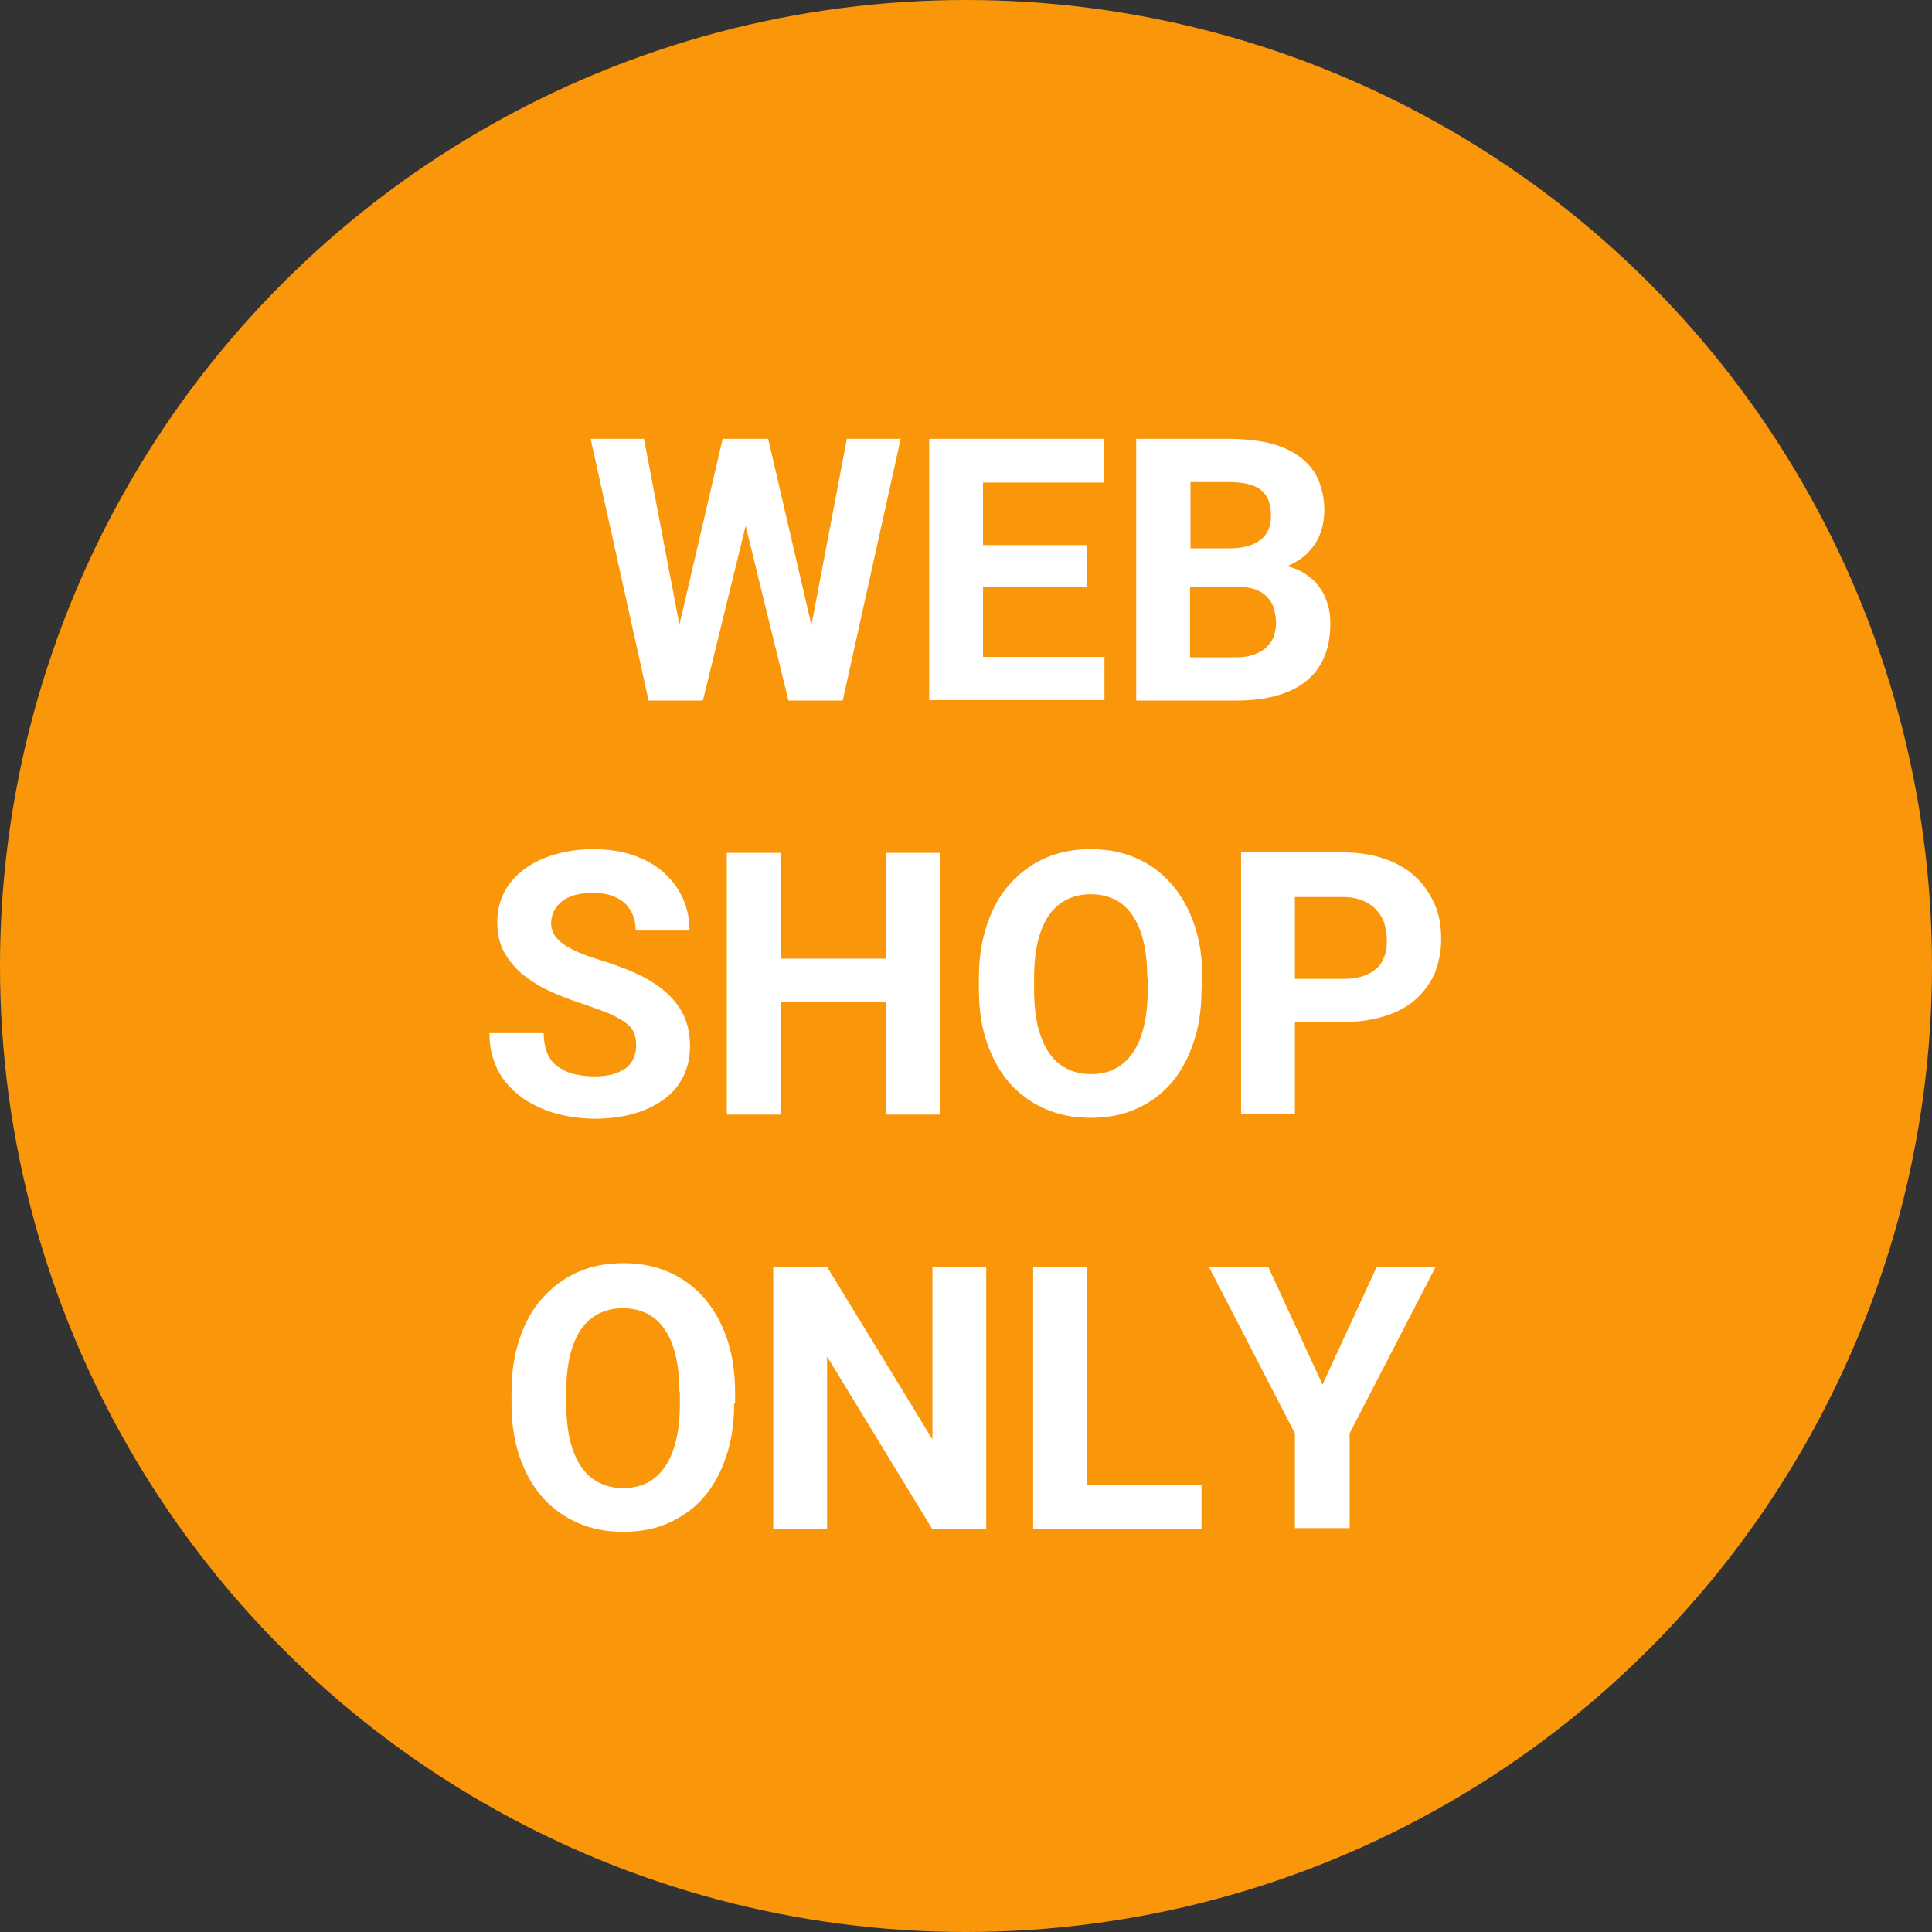
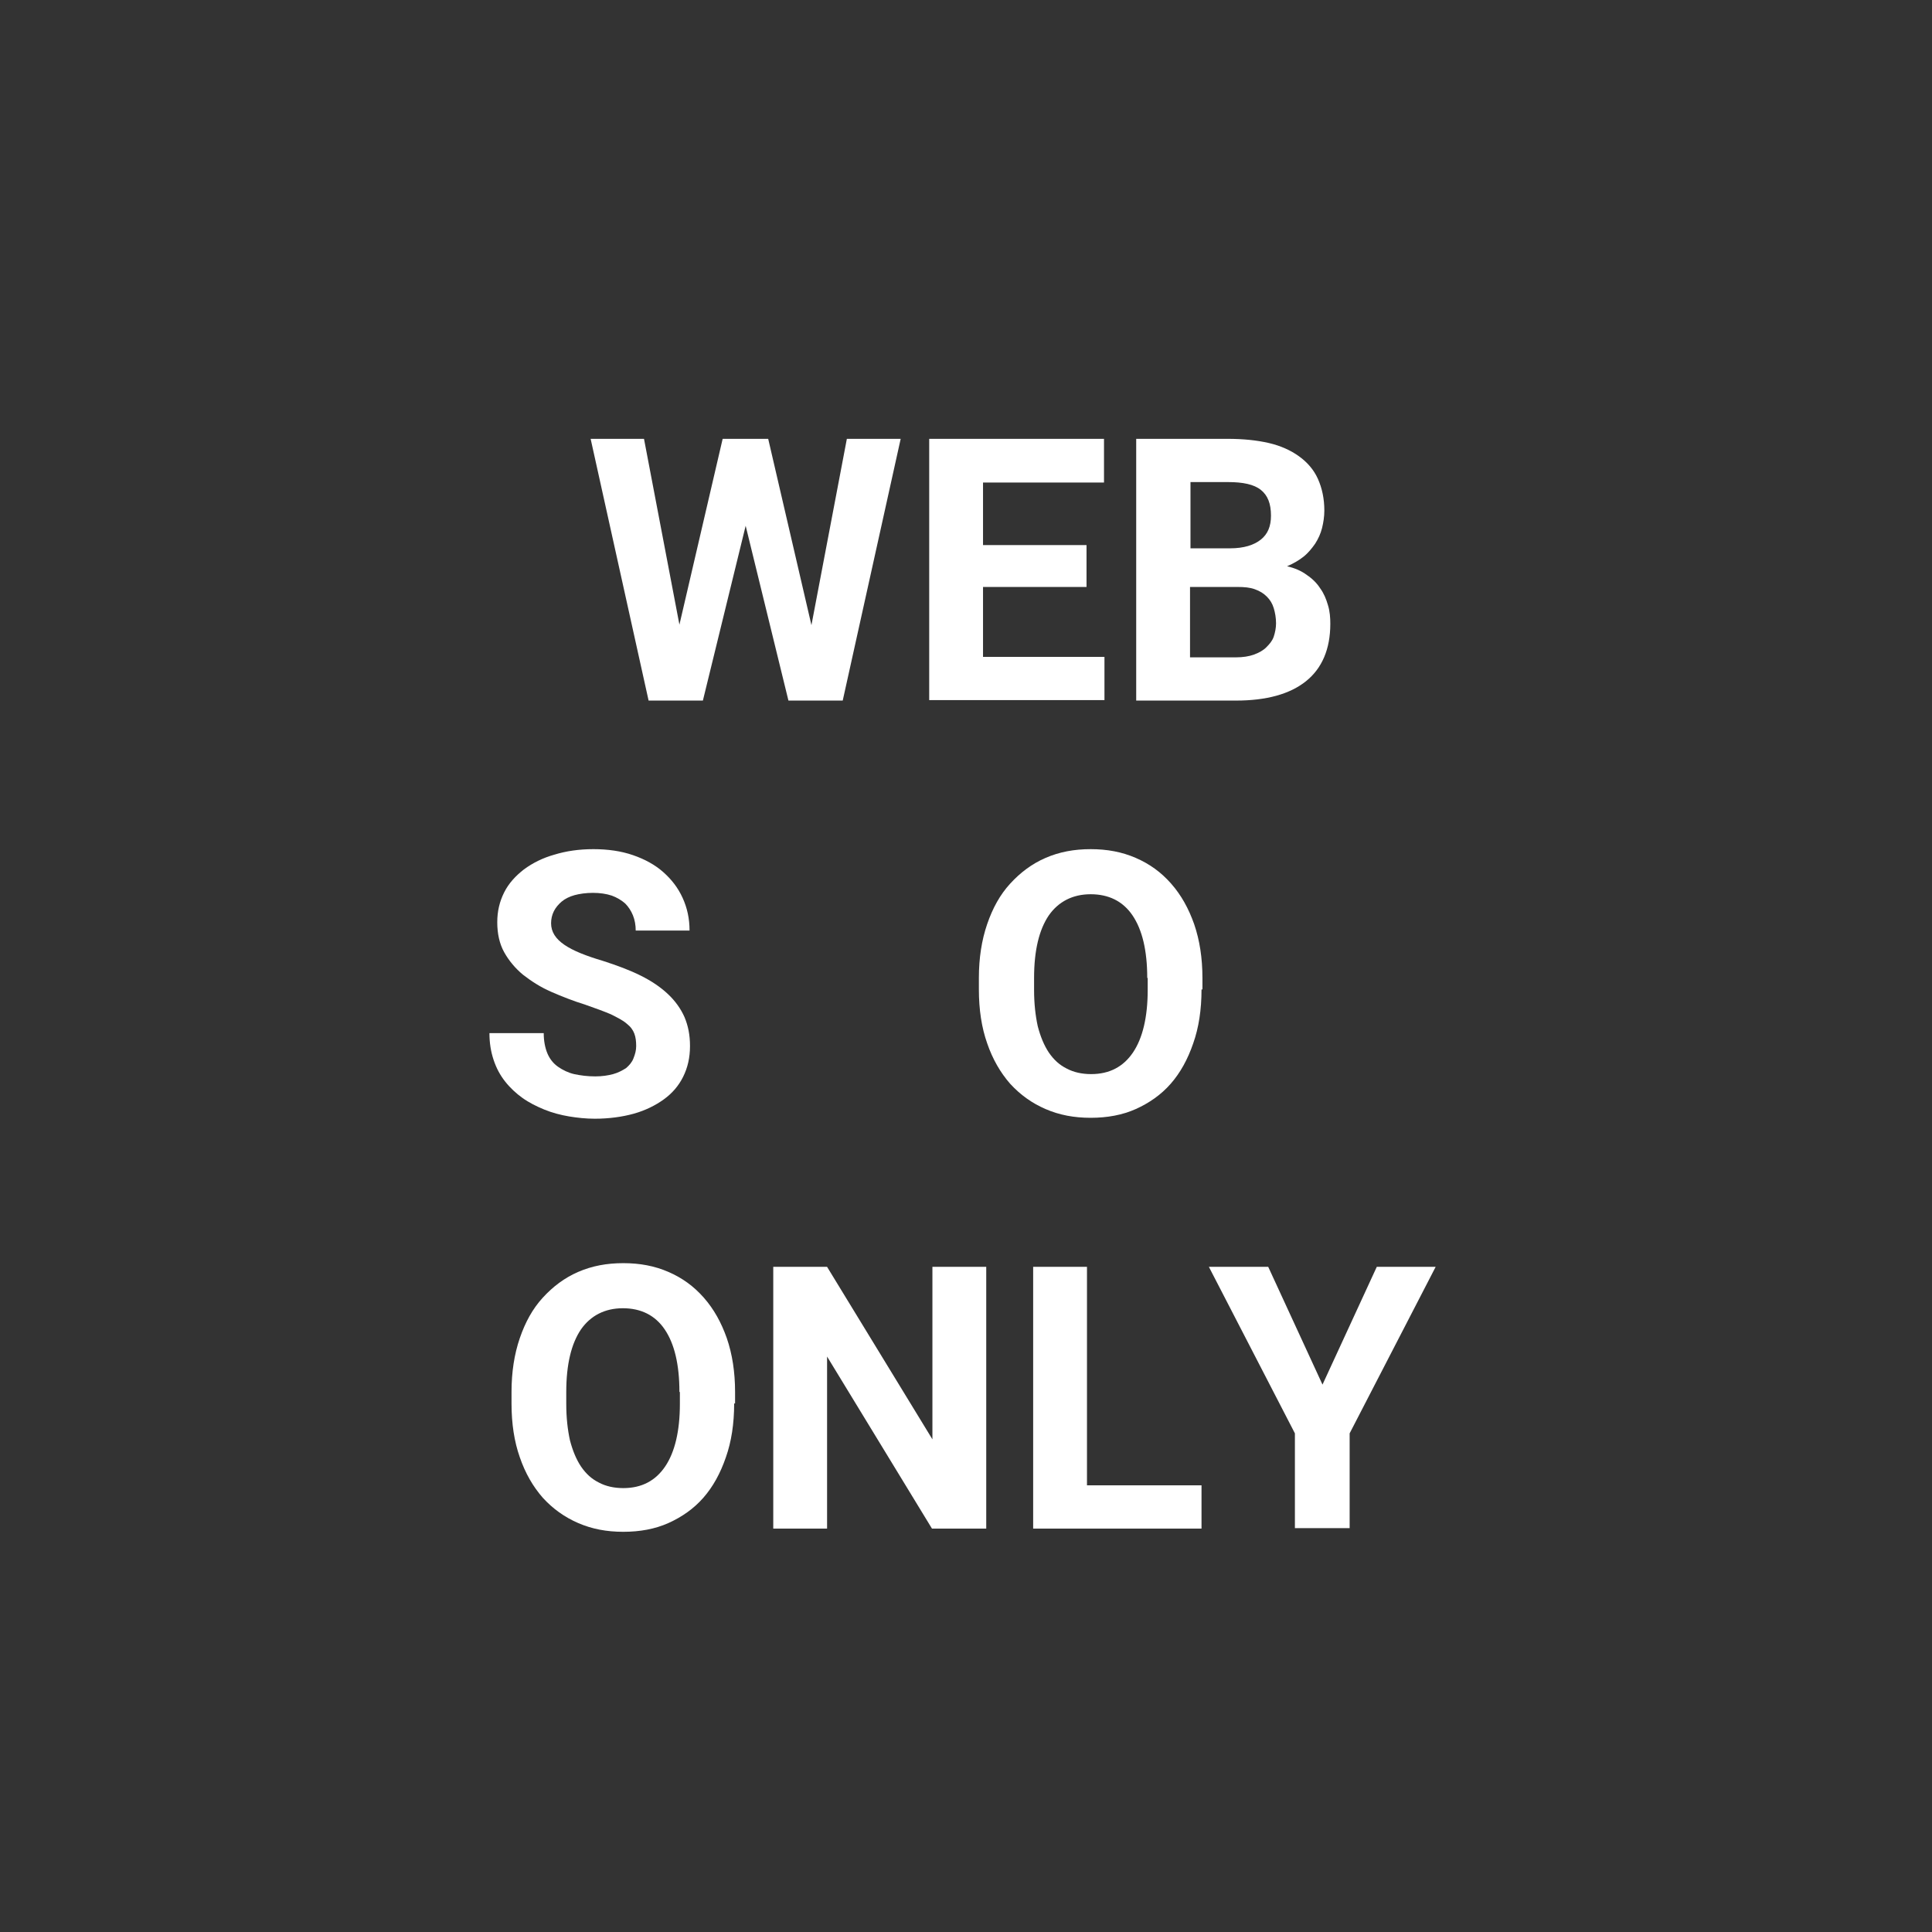
<svg xmlns="http://www.w3.org/2000/svg" version="1.1" id="レイヤー_1" x="0px" y="0px" viewBox="0 0 42 42" style="enable-background:new 0 0 42 42;" xml:space="preserve">
  <rect x="0" y="0" width="42" height="42" fill="#333333" stroke="none" />
  <style type="text/css">
	.st0{fill:#FA960A;}
	.st1{fill:#FFFFFF;}
</style>
  <g>
-     <circle class="st0" cx="21" cy="21" r="21" />
    <g>
      <path class="st1" d="M17.64,13.59l0.77-4.05h1.17l-1.26,5.69h-1.18l-0.93-3.8l-0.93,3.8H14.1l-1.26-5.69H14l0.77,4.04l0.94-4.04    h0.99L17.64,13.59z" />
      <path class="st1" d="M23.62,12.76h-2.25v1.52h2.64v0.94H20.2V9.54h3.8v0.95h-2.63v1.36h2.25V12.76z" />
      <path class="st1" d="M24.7,15.23V9.54h1.99c0.33,0,0.63,0.03,0.89,0.09s0.48,0.16,0.66,0.29s0.32,0.29,0.41,0.49    s0.14,0.43,0.14,0.69c0,0.13-0.02,0.26-0.05,0.38c-0.03,0.12-0.08,0.23-0.15,0.34c-0.07,0.1-0.15,0.2-0.25,0.28    c-0.1,0.08-0.22,0.15-0.36,0.21c0.17,0.04,0.31,0.1,0.43,0.19c0.12,0.08,0.22,0.18,0.29,0.29c0.08,0.11,0.13,0.23,0.17,0.37    c0.04,0.13,0.05,0.27,0.05,0.4c0,0.55-0.18,0.97-0.53,1.25s-0.86,0.42-1.52,0.42H24.7z M25.87,11.92h0.87    c0.3,0,0.52-0.07,0.67-0.19s0.22-0.29,0.22-0.52c0-0.26-0.07-0.44-0.22-0.56s-0.39-0.17-0.71-0.17h-0.82V11.92z M25.87,12.75v1.54    h1c0.15,0,0.28-0.02,0.39-0.06c0.11-0.04,0.2-0.09,0.27-0.16s0.13-0.14,0.16-0.23s0.05-0.19,0.05-0.29c0-0.12-0.02-0.23-0.05-0.33    s-0.08-0.18-0.15-0.25c-0.07-0.07-0.15-0.12-0.26-0.16c-0.11-0.04-0.23-0.05-0.38-0.05H25.87z" />
      <path class="st1" d="M13.83,22.74c0-0.1-0.01-0.19-0.04-0.27c-0.03-0.08-0.08-0.15-0.17-0.22c-0.08-0.07-0.2-0.13-0.34-0.2    c-0.14-0.06-0.33-0.13-0.56-0.21c-0.26-0.08-0.51-0.18-0.74-0.28c-0.23-0.1-0.43-0.23-0.61-0.37c-0.17-0.14-0.31-0.31-0.41-0.49    c-0.1-0.18-0.15-0.4-0.15-0.65c0-0.24,0.05-0.45,0.15-0.65c0.1-0.2,0.25-0.36,0.43-0.5c0.19-0.14,0.41-0.25,0.66-0.32    c0.26-0.08,0.54-0.12,0.85-0.12c0.31,0,0.6,0.04,0.86,0.13c0.26,0.09,0.48,0.21,0.66,0.37s0.32,0.34,0.42,0.56    s0.15,0.45,0.15,0.71h-1.17c0-0.12-0.02-0.23-0.06-0.33s-0.1-0.19-0.17-0.26c-0.08-0.07-0.18-0.13-0.29-0.17    c-0.12-0.04-0.26-0.06-0.41-0.06c-0.15,0-0.29,0.02-0.4,0.05c-0.11,0.03-0.21,0.08-0.28,0.14c-0.07,0.06-0.13,0.13-0.17,0.21    c-0.04,0.08-0.06,0.17-0.06,0.26c0,0.19,0.1,0.34,0.29,0.47c0.19,0.13,0.47,0.24,0.84,0.35c0.31,0.1,0.58,0.2,0.82,0.32    s0.43,0.25,0.59,0.4s0.28,0.32,0.36,0.5c0.08,0.19,0.12,0.39,0.12,0.63c0,0.25-0.05,0.47-0.15,0.67s-0.24,0.36-0.42,0.49    c-0.18,0.13-0.4,0.24-0.65,0.31s-0.54,0.11-0.85,0.11c-0.19,0-0.38-0.02-0.56-0.05s-0.37-0.08-0.54-0.15    c-0.17-0.07-0.33-0.15-0.47-0.25s-0.27-0.22-0.38-0.36c-0.11-0.14-0.19-0.29-0.25-0.47s-0.09-0.37-0.09-0.58h1.18    c0,0.17,0.03,0.32,0.08,0.44c0.05,0.12,0.13,0.22,0.23,0.29s0.22,0.13,0.35,0.16c0.14,0.03,0.29,0.05,0.46,0.05    c0.15,0,0.28-0.02,0.39-0.05c0.11-0.03,0.2-0.08,0.28-0.13c0.07-0.06,0.13-0.13,0.16-0.21C13.81,22.91,13.83,22.83,13.83,22.74z" />
-       <path class="st1" d="M20.43,24.23h-1.17v-2.44h-2.29v2.44H15.8v-5.69h1.17v2.3h2.29v-2.3h1.17V24.23z" />
      <path class="st1" d="M26.12,21.51c0,0.44-0.06,0.83-0.18,1.17c-0.12,0.35-0.28,0.64-0.49,0.88c-0.21,0.24-0.47,0.42-0.76,0.55    s-0.62,0.19-0.98,0.19s-0.68-0.06-0.98-0.19s-0.55-0.31-0.77-0.55c-0.21-0.24-0.38-0.53-0.5-0.88c-0.12-0.34-0.18-0.73-0.18-1.17    v-0.25c0-0.43,0.06-0.82,0.18-1.17c0.12-0.35,0.28-0.64,0.5-0.88s0.47-0.43,0.77-0.56s0.62-0.19,0.98-0.19s0.68,0.06,0.98,0.19    s0.55,0.31,0.77,0.56s0.38,0.54,0.5,0.88c0.12,0.35,0.18,0.74,0.18,1.17V21.51z M24.94,21.26c0-0.6-0.11-1.05-0.32-1.36    c-0.21-0.31-0.52-0.46-0.91-0.46s-0.7,0.16-0.91,0.46c-0.21,0.31-0.32,0.76-0.32,1.36v0.26c0,0.3,0.03,0.56,0.08,0.79    c0.06,0.23,0.14,0.42,0.24,0.57c0.11,0.16,0.23,0.27,0.39,0.35c0.15,0.08,0.33,0.12,0.53,0.12c0.4,0,0.7-0.16,0.91-0.47    s0.32-0.77,0.32-1.36V21.26z" />
-       <path class="st1" d="M28.15,22.22v2h-1.17v-5.69h2.22c0.34,0,0.64,0.05,0.9,0.14s0.49,0.22,0.67,0.39s0.32,0.37,0.42,0.6    s0.14,0.48,0.14,0.75c0,0.28-0.05,0.52-0.14,0.75c-0.1,0.22-0.24,0.41-0.42,0.57s-0.41,0.28-0.67,0.36    c-0.26,0.08-0.56,0.13-0.9,0.13H28.15z M28.15,21.28h1.05c0.17,0,0.31-0.02,0.43-0.06c0.12-0.04,0.22-0.1,0.3-0.17    s0.13-0.16,0.17-0.27c0.04-0.1,0.05-0.22,0.05-0.34c0-0.12-0.02-0.24-0.05-0.35s-0.09-0.21-0.17-0.3    c-0.08-0.09-0.18-0.16-0.3-0.21c-0.12-0.05-0.27-0.08-0.43-0.08h-1.05V21.28z" />
      <path class="st1" d="M15.96,30.51c0,0.44-0.06,0.83-0.18,1.17c-0.12,0.35-0.28,0.64-0.49,0.88c-0.21,0.24-0.47,0.42-0.76,0.55    s-0.62,0.19-0.98,0.19s-0.68-0.06-0.98-0.19s-0.55-0.31-0.77-0.55c-0.21-0.24-0.38-0.53-0.5-0.88c-0.12-0.34-0.18-0.73-0.18-1.17    v-0.25c0-0.43,0.06-0.82,0.18-1.17c0.12-0.35,0.28-0.64,0.5-0.88s0.47-0.43,0.77-0.56s0.62-0.19,0.98-0.19s0.68,0.06,0.98,0.19    s0.55,0.31,0.77,0.56s0.38,0.54,0.5,0.88c0.12,0.35,0.18,0.74,0.18,1.17V30.51z M14.77,30.26c0-0.6-0.11-1.05-0.32-1.36    c-0.21-0.31-0.52-0.46-0.91-0.46s-0.7,0.16-0.91,0.46c-0.21,0.31-0.32,0.76-0.32,1.36v0.26c0,0.3,0.03,0.56,0.08,0.79    c0.06,0.23,0.14,0.42,0.24,0.57c0.11,0.16,0.23,0.27,0.39,0.35c0.15,0.08,0.33,0.12,0.53,0.12c0.4,0,0.7-0.16,0.91-0.47    s0.32-0.77,0.32-1.36V30.26z" />
      <path class="st1" d="M21.43,33.23h-1.17l-2.28-3.74v3.74h-1.17v-5.69h1.17l2.29,3.75v-3.75h1.17V33.23z" />
      <path class="st1" d="M23.63,32.29h2.49v0.94h-3.66v-5.69h1.17V32.29z" />
      <path class="st1" d="M28.75,30.1l1.18-2.56h1.28l-1.87,3.62v2.06h-1.19v-2.06l-1.87-3.62h1.29L28.75,30.1z" />
    </g>
  </g>
</svg>